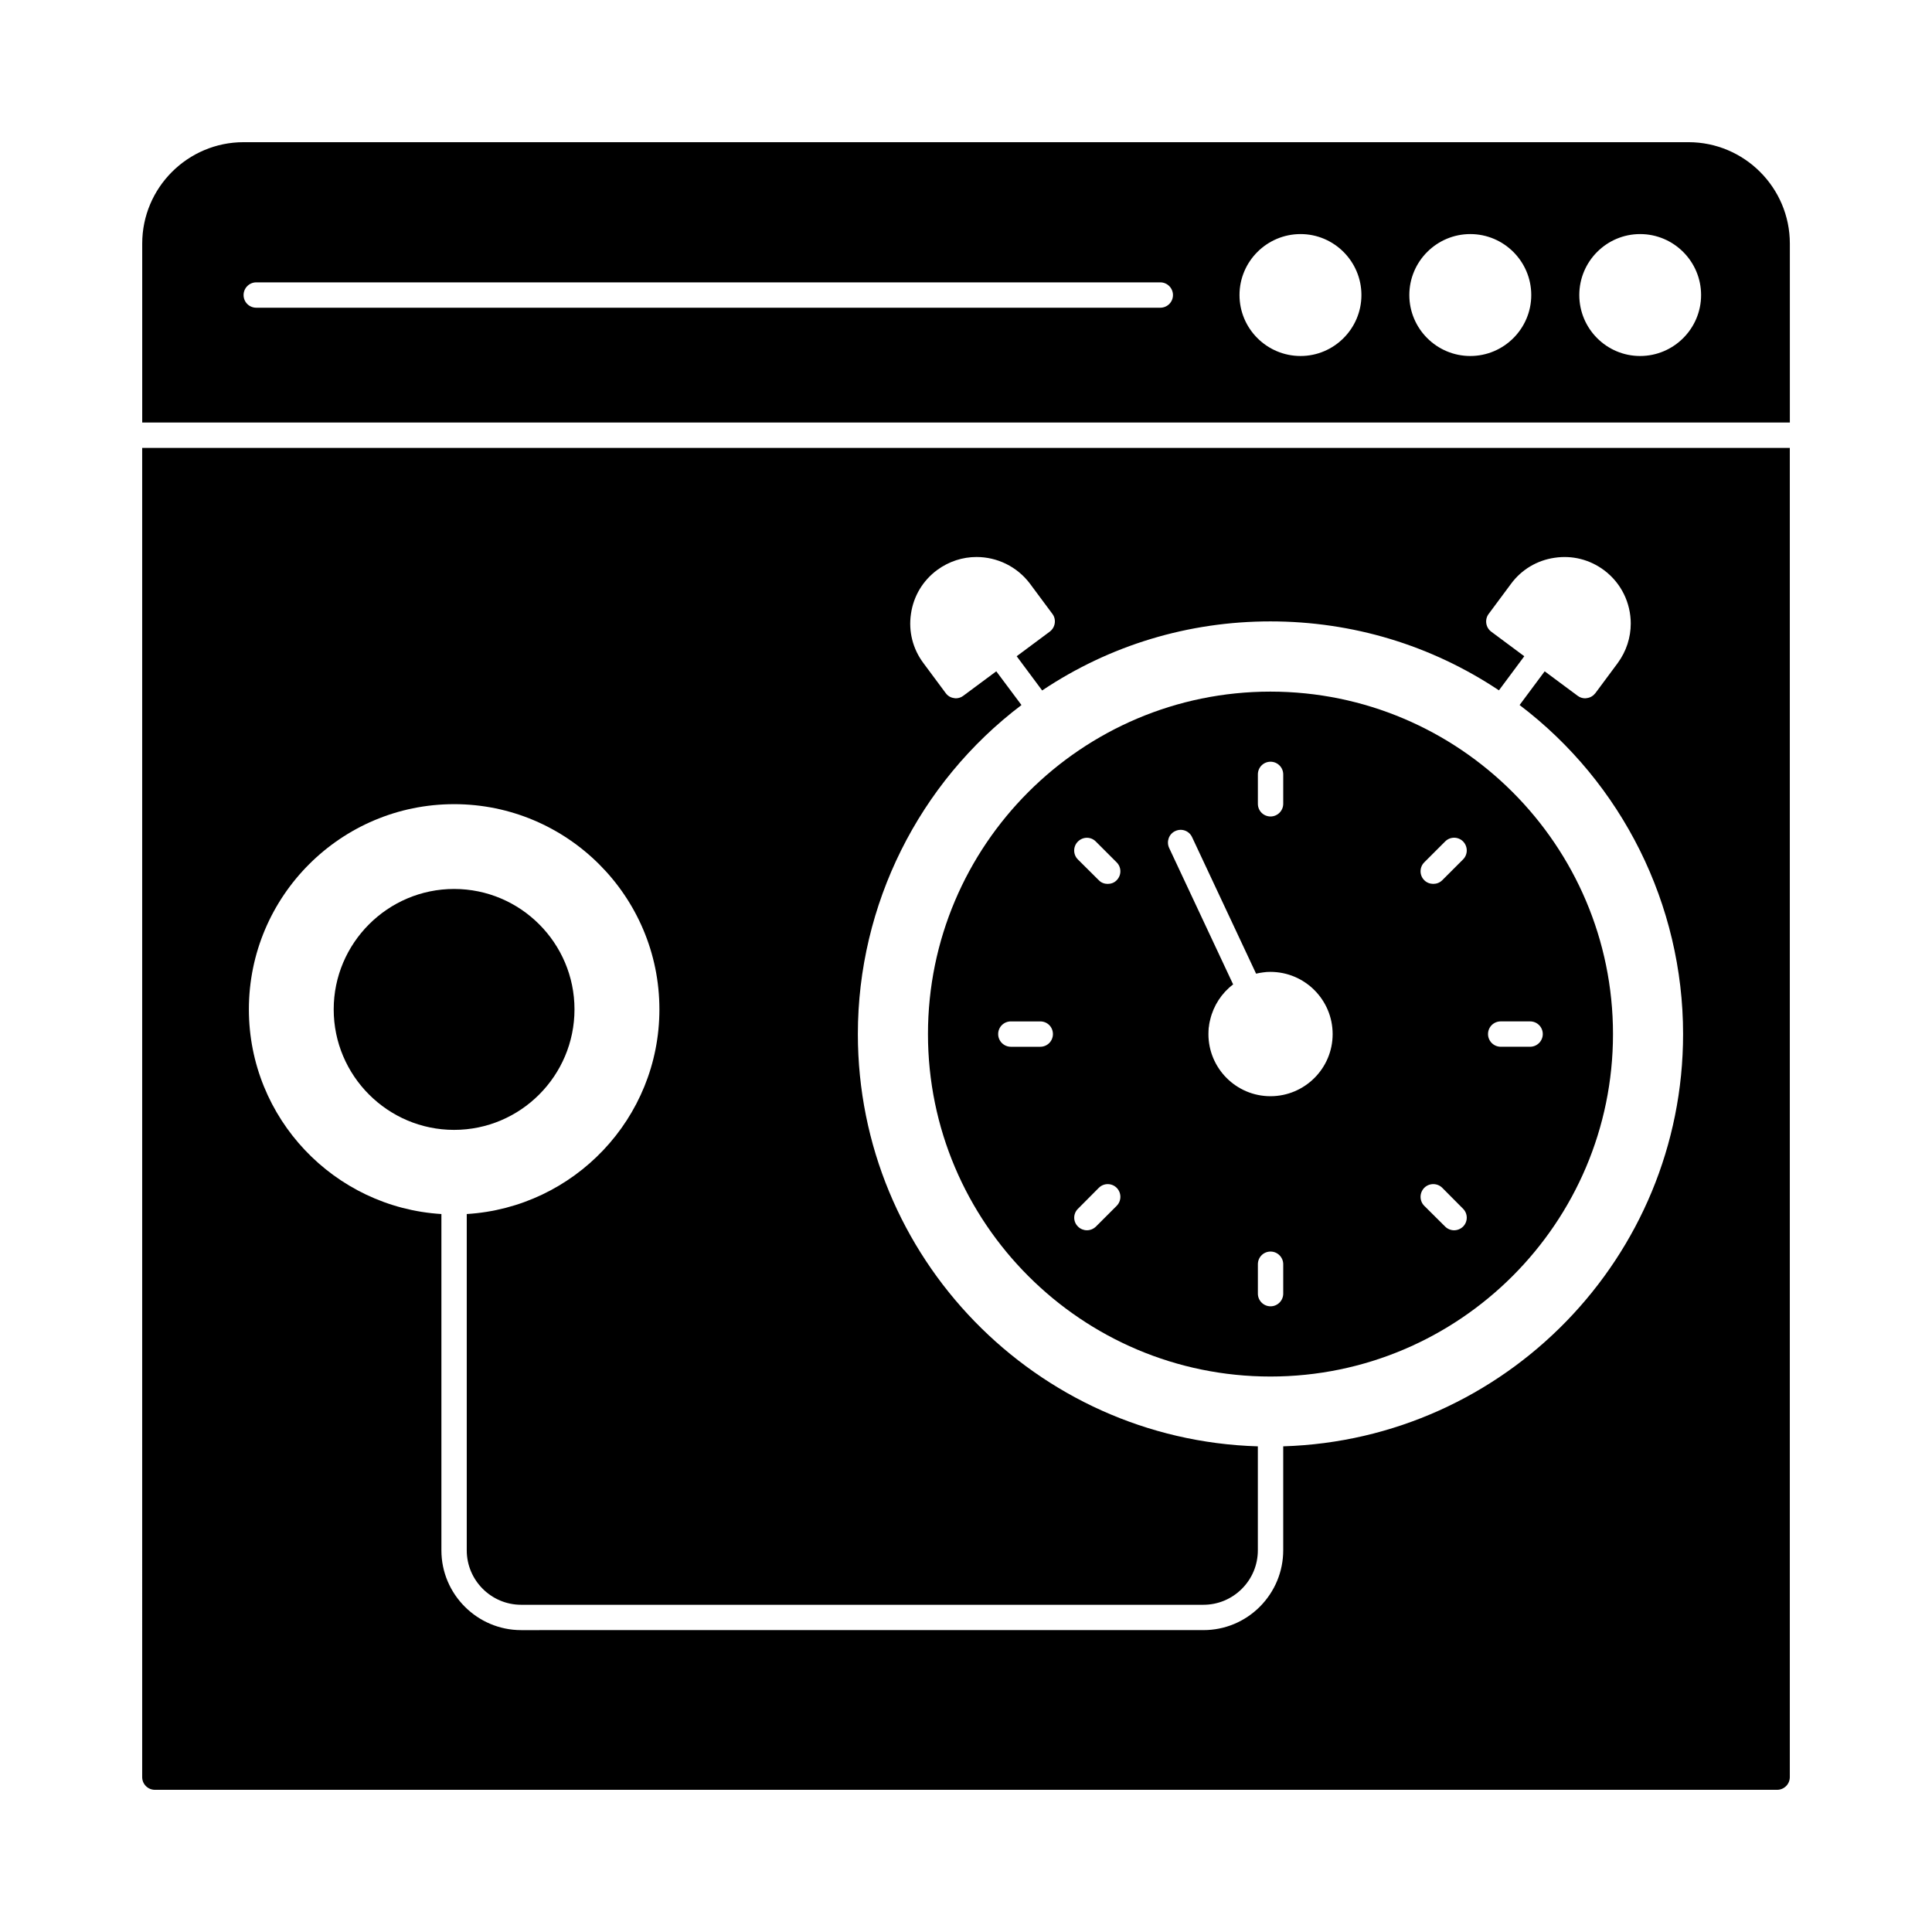
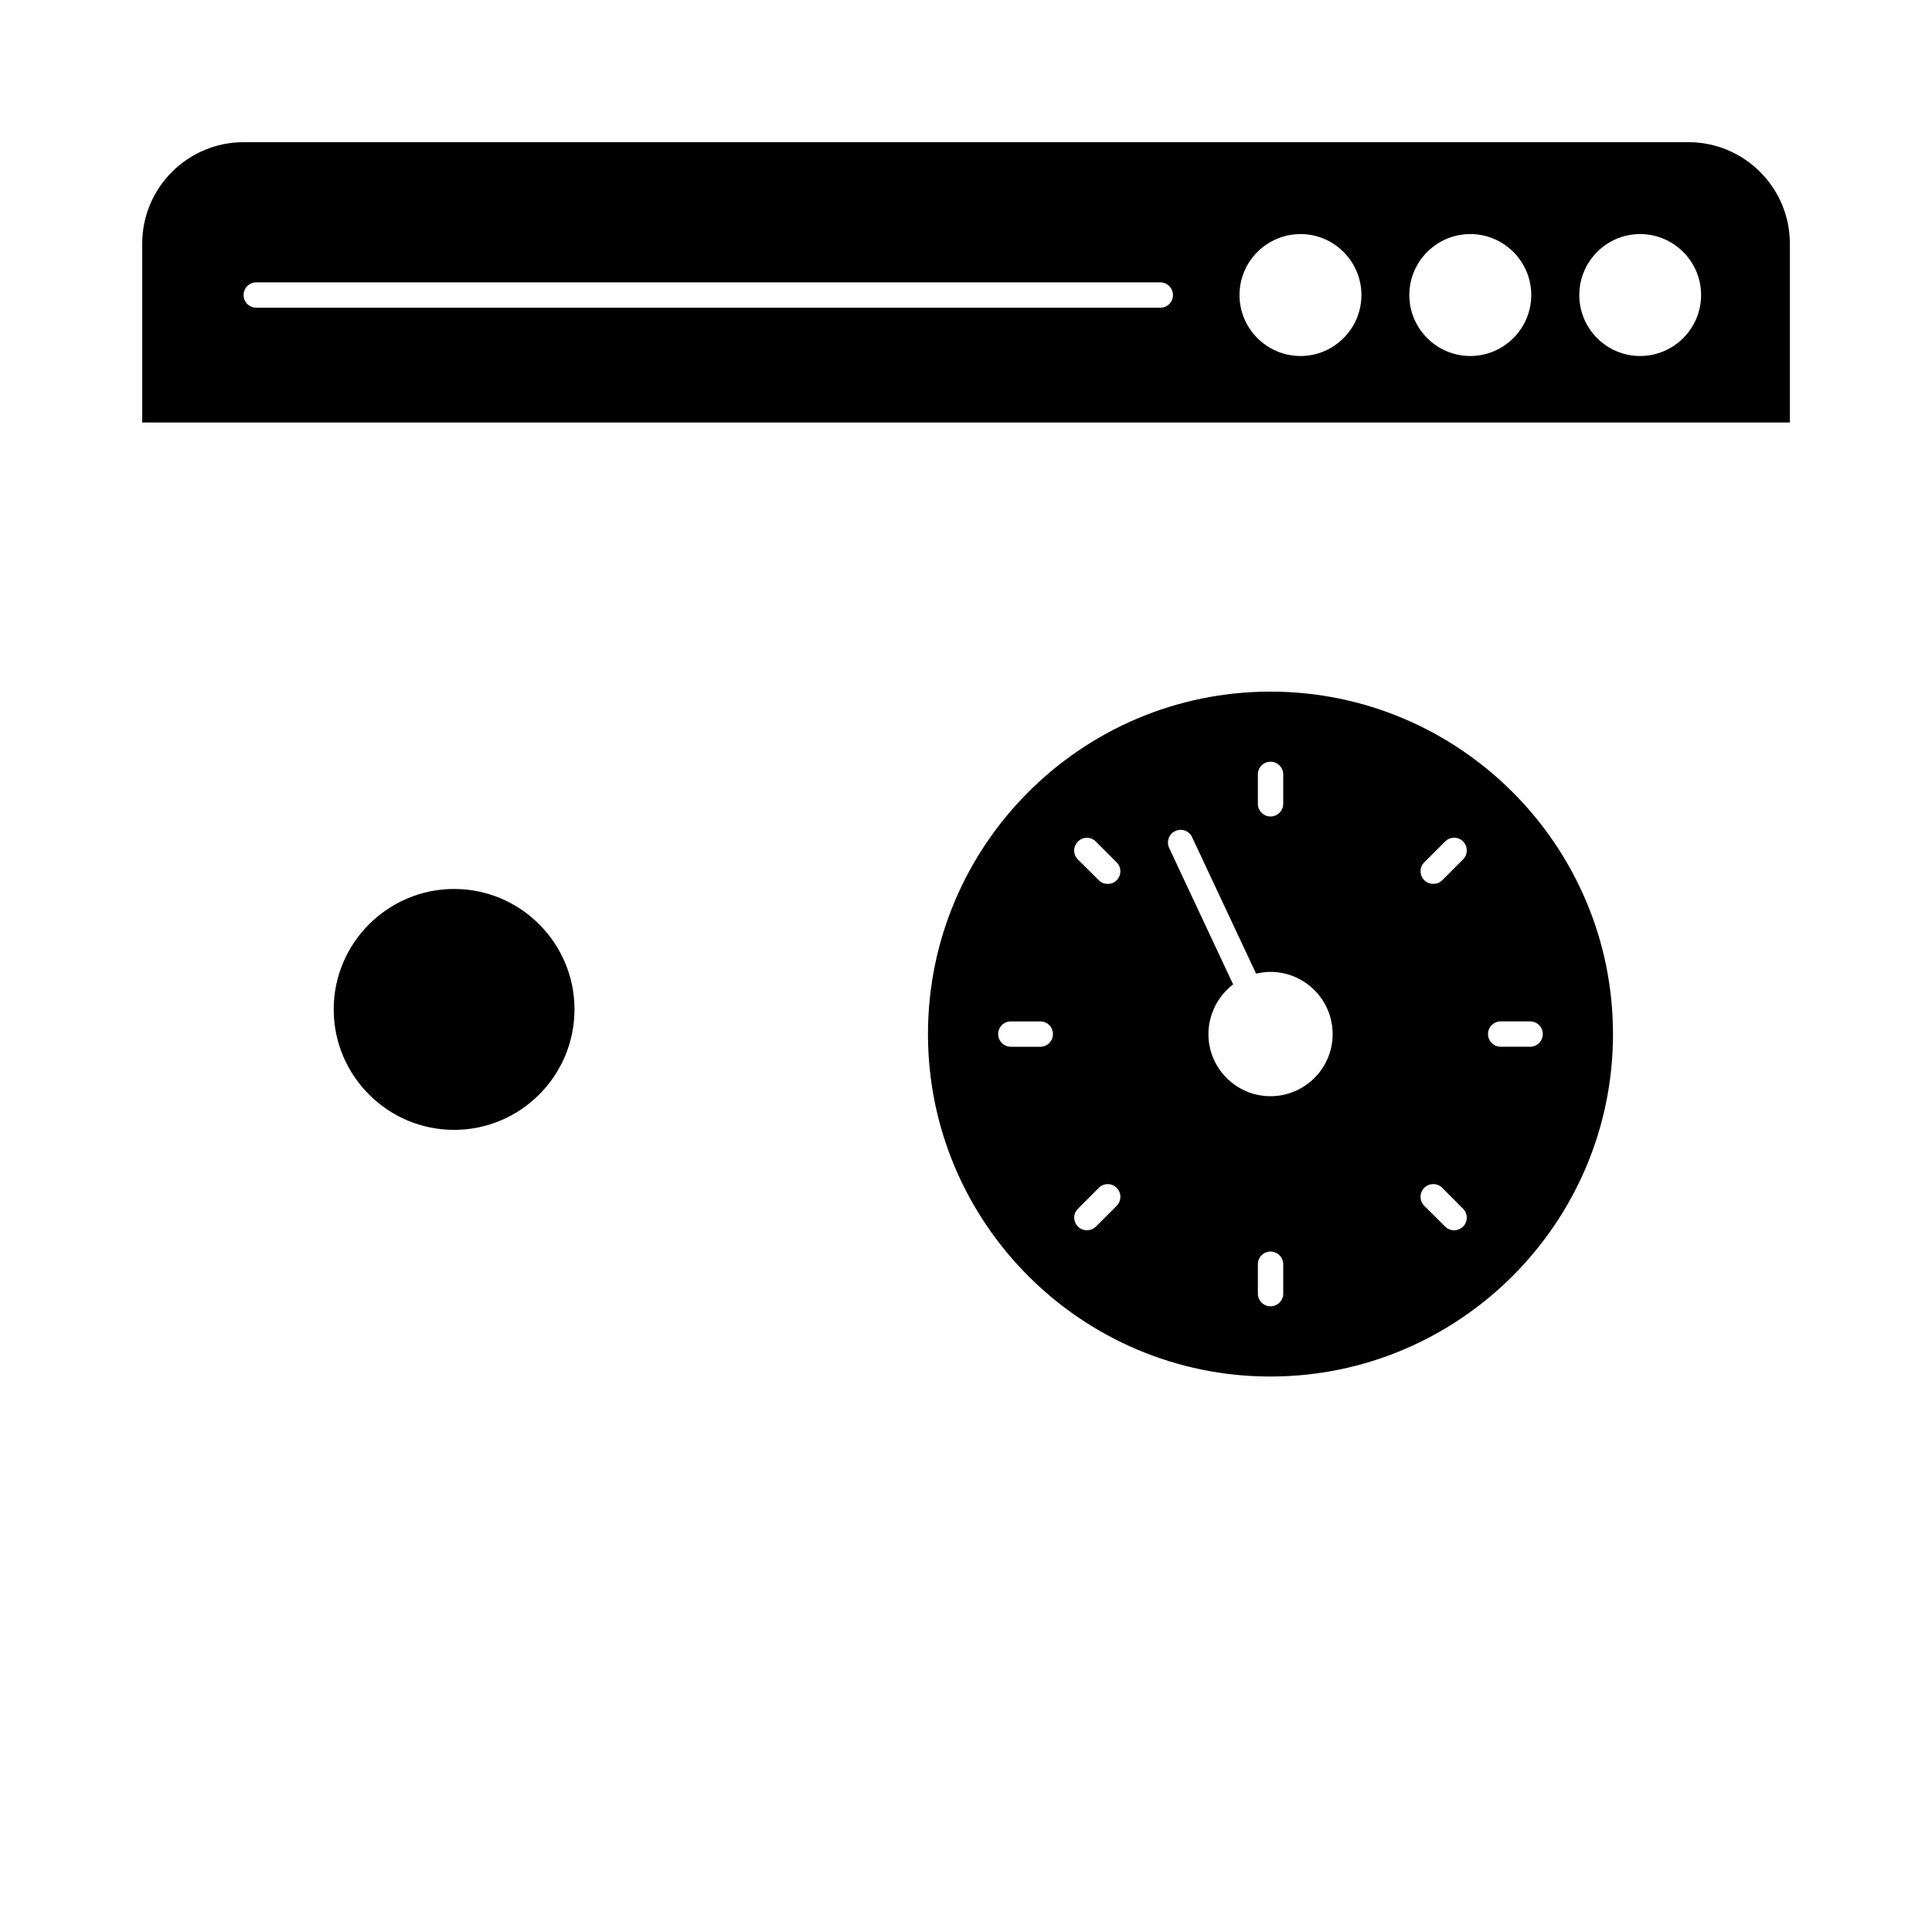
<svg xmlns="http://www.w3.org/2000/svg" fill="#000000" width="800px" height="800px" version="1.1" viewBox="144 144 512 512">
  <g>
    <path d="m591.45 181.68h-382.89c-14.812 0-26.871 12.059-26.871 26.871v47.426h436.64v-47.426c0-14.812-12.059-26.871-26.871-26.871zm-139.96 43.867h-239.58c-1.848 0-3.359-1.477-3.359-3.359 0-1.848 1.512-3.359 3.359-3.359h239.58c1.848 0 3.359 1.512 3.359 3.359 0 1.883-1.512 3.359-3.359 3.359zm37.18 12.797c-8.934 0-16.188-7.254-16.188-16.156s7.254-16.156 16.188-16.156c8.867 0 16.121 7.254 16.121 16.156 0 8.898-7.254 16.156-16.121 16.156zm44.973 0c-8.902 0-16.156-7.254-16.156-16.156s7.254-16.156 16.156-16.156 16.156 7.254 16.156 16.156c0 8.898-7.254 16.156-16.156 16.156zm45.008 0c-8.902 0-16.121-7.254-16.121-16.156s7.223-16.156 16.121-16.156c8.902 0 16.156 7.254 16.156 16.156 0 8.898-7.254 16.156-16.156 16.156z" />
-     <path d="m181.68 614.96c0 1.848 1.512 3.359 3.359 3.359h429.92c1.848 0 3.359-1.512 3.359-3.359v-352.26h-436.64zm82.66-257.85c29.992 0 54.41 24.383 54.41 54.379 0 28.887-22.605 52.496-51.055 54.242v89.141c0 7.926 6.481 14.41 14.41 14.41h180.83c3.828 0 7.457-1.512 10.176-4.231 2.719-2.723 4.231-6.348 4.231-10.211v-27.543c-58.777-1.746-106-50.078-106-109.26 0-34.258 16.156-66.605 43.359-87.191l-6.676-8.941-8.734 6.481c-0.57 0.438-1.277 0.672-1.98 0.672-0.168 0-0.336-0.031-0.504-0.066-0.875-0.102-1.68-0.605-2.184-1.309l-5.91-7.961c-2.82-3.762-3.996-8.43-3.293-13.066 0.672-4.668 3.125-8.766 6.918-11.586 3.156-2.316 6.816-3.461 10.445-3.461 5.406 0 10.746 2.484 14.207 7.121l5.91 7.961c1.109 1.477 0.773 3.594-0.707 4.703l-8.762 6.516 6.75 9.07c17.902-11.992 38.758-18.305 60.492-18.305 21.766 0 42.621 6.312 60.559 18.27l6.719-9.035-8.766-6.516c-1.477-1.109-1.781-3.227-0.672-4.703l5.91-7.957c2.789-3.797 6.918-6.246 11.555-6.918 4.668-0.707 9.305 0.469 13.066 3.258 4.668 3.461 7.121 8.801 7.121 14.172 0 3.66-1.141 7.32-3.461 10.48l-5.91 7.961c-0.543 0.703-1.348 1.207-2.219 1.309-0.168 0.035-0.336 0.066-0.469 0.066-0.738 0-1.445-0.234-2.016-0.672l-8.734-6.484-6.648 8.934c27.207 20.625 43.328 52.934 43.328 87.191 0 59.148-47.223 107.48-105.97 109.26v27.543c0 5.641-2.219 10.949-6.18 14.945-3.996 3.996-9.305 6.215-14.945 6.215l-180.84 0.004c-11.621 0-21.125-9.504-21.125-21.125v-89.141c-28.414-1.746-51.02-25.359-51.02-54.242 0-29.996 24.387-54.379 54.379-54.379z" />
    <path d="m571.46 418.04c0-50.047-40.742-90.754-90.785-90.754-50.047 0-90.754 40.707-90.754 90.754 0 50.043 40.707 90.754 90.754 90.754 50.043 0 90.785-40.711 90.785-90.754zm-29.758-3.359h7.793c1.848 0 3.359 1.477 3.359 3.359 0 1.848-1.512 3.359-3.359 3.359h-7.793c-1.848 0-3.359-1.512-3.359-3.359 0-1.883 1.512-3.359 3.359-3.359zm-20.254-42.152 5.543-5.543c1.309-1.309 3.426-1.309 4.734 0 1.309 1.344 1.309 3.461 0 4.769l-5.508 5.508c-0.672 0.672-1.512 0.973-2.387 0.973-0.84 0-1.715-0.301-2.387-0.973-1.305-1.309-1.305-3.426 0.004-4.734zm0 86.254c1.309-1.309 3.461-1.309 4.769 0l5.508 5.543c1.309 1.309 1.309 3.426 0 4.738-0.672 0.637-1.512 0.973-2.383 0.973-0.84 0-1.715-0.336-2.352-0.973l-5.543-5.508c-1.309-1.316-1.309-3.43 0-4.773zm-44.098-109.56c0-1.848 1.477-3.359 3.359-3.359 1.848 0 3.359 1.512 3.359 3.359v7.793c0 1.848-1.512 3.359-3.359 3.359-1.848 0-3.359-1.477-3.359-3.359zm-57.672 72.18h-7.793c-1.848 0-3.359-1.512-3.359-3.359 0-1.883 1.512-3.359 3.359-3.359h7.793c1.883 0 3.359 1.477 3.359 3.359 0 1.848-1.477 3.359-3.359 3.359zm20.254 42.152-5.508 5.508c-0.672 0.637-1.512 0.973-2.387 0.973-0.84 0-1.711-0.336-2.352-0.973-1.344-1.309-1.344-3.426 0-4.738l5.512-5.539c1.309-1.309 3.426-1.309 4.734 0s1.309 3.457 0 4.769zm0-86.285c-0.637 0.672-1.512 0.973-2.387 0.973-0.84 0-1.715-0.301-2.352-0.973l-5.543-5.508c-1.309-1.309-1.309-3.426 0-4.734 1.344-1.344 3.461-1.344 4.769 0l5.508 5.508c1.312 1.305 1.312 3.422 0.004 4.734zm24.316 40.773c0-0.539 0.035-1.074 0.066-1.613 0.035-0.203 0.066-0.402 0.102-0.605v-0.133c0.066-0.469 0.168-0.973 0.301-1.477 0.875-3.727 3.055-7.055 6.078-9.336l-16.961-36.172c-0.773-1.68-0.066-3.695 1.613-4.465 1.715-0.809 3.695-0.066 4.469 1.613l16.961 36.172c0.637-0.133 1.242-0.27 1.883-0.336 0.637-0.102 1.242-0.133 1.914-0.133 9.102 0 16.492 7.391 16.492 16.492 0 9.07-7.391 16.457-16.492 16.457-9.07-0.008-16.426-7.394-16.426-16.465zm13.102 68.785v-7.793c0-1.848 1.477-3.359 3.359-3.359 1.848 0 3.359 1.512 3.359 3.359v7.793c0 1.848-1.512 3.359-3.359 3.359-1.848 0-3.359-1.512-3.359-3.359z" />
    <path d="m264.34 443.43c17.602 0 31.906-14.344 31.906-31.941 0-17.566-14.309-31.906-31.906-31.906-17.566 0-31.906 14.344-31.906 31.906-0.004 17.602 14.34 31.941 31.906 31.941z" />
  </g>
</svg>